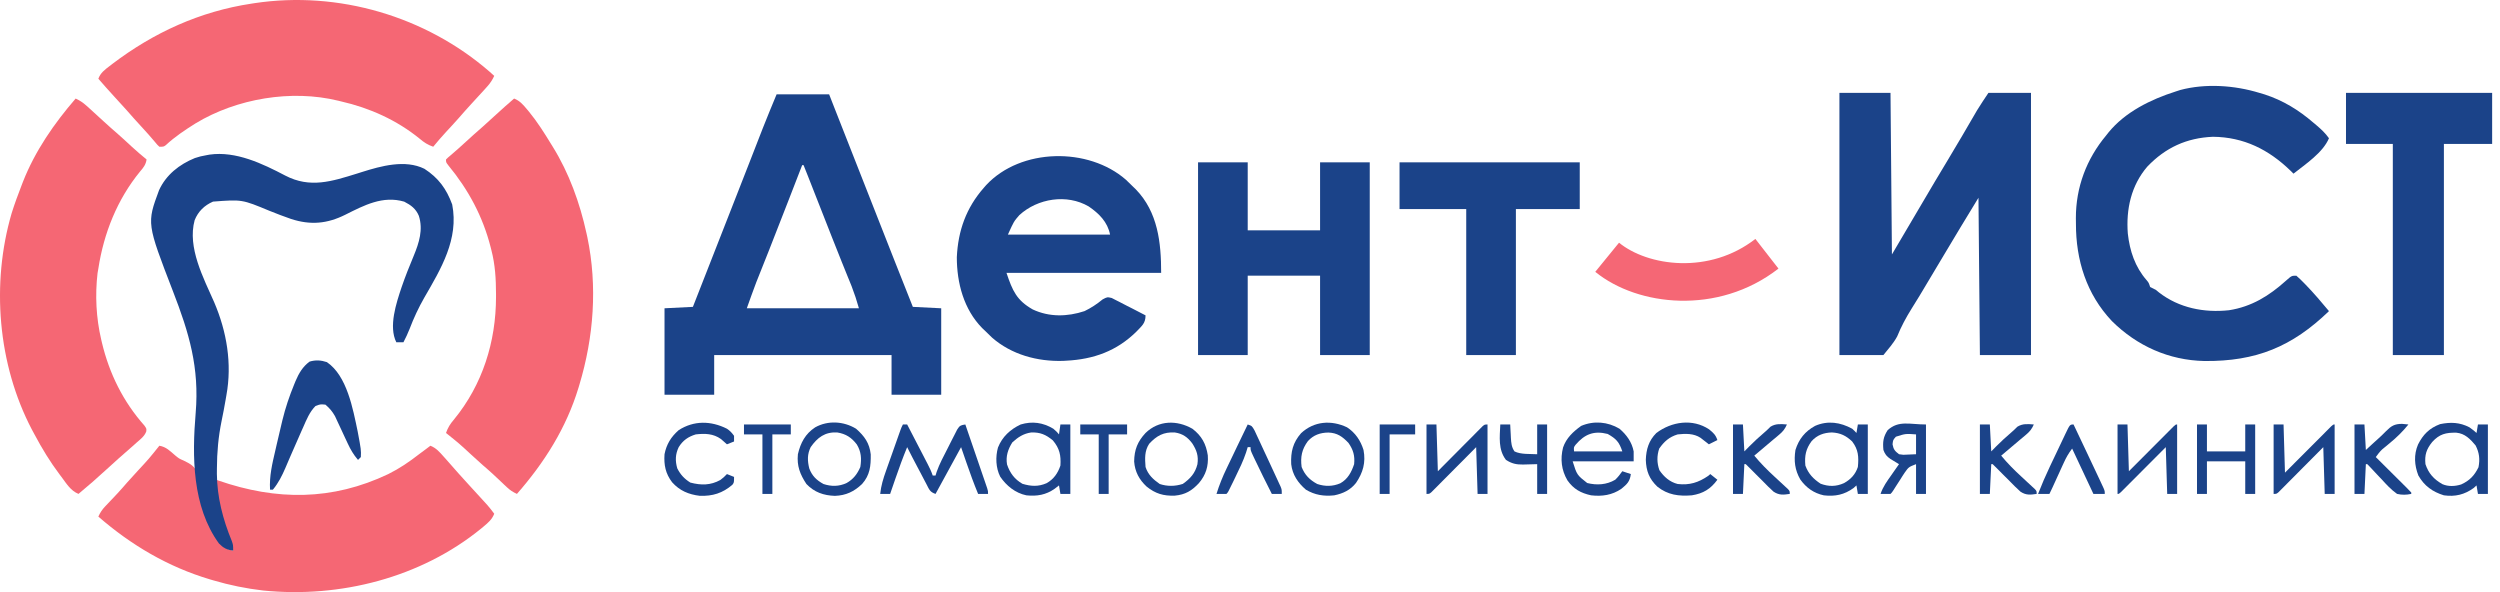
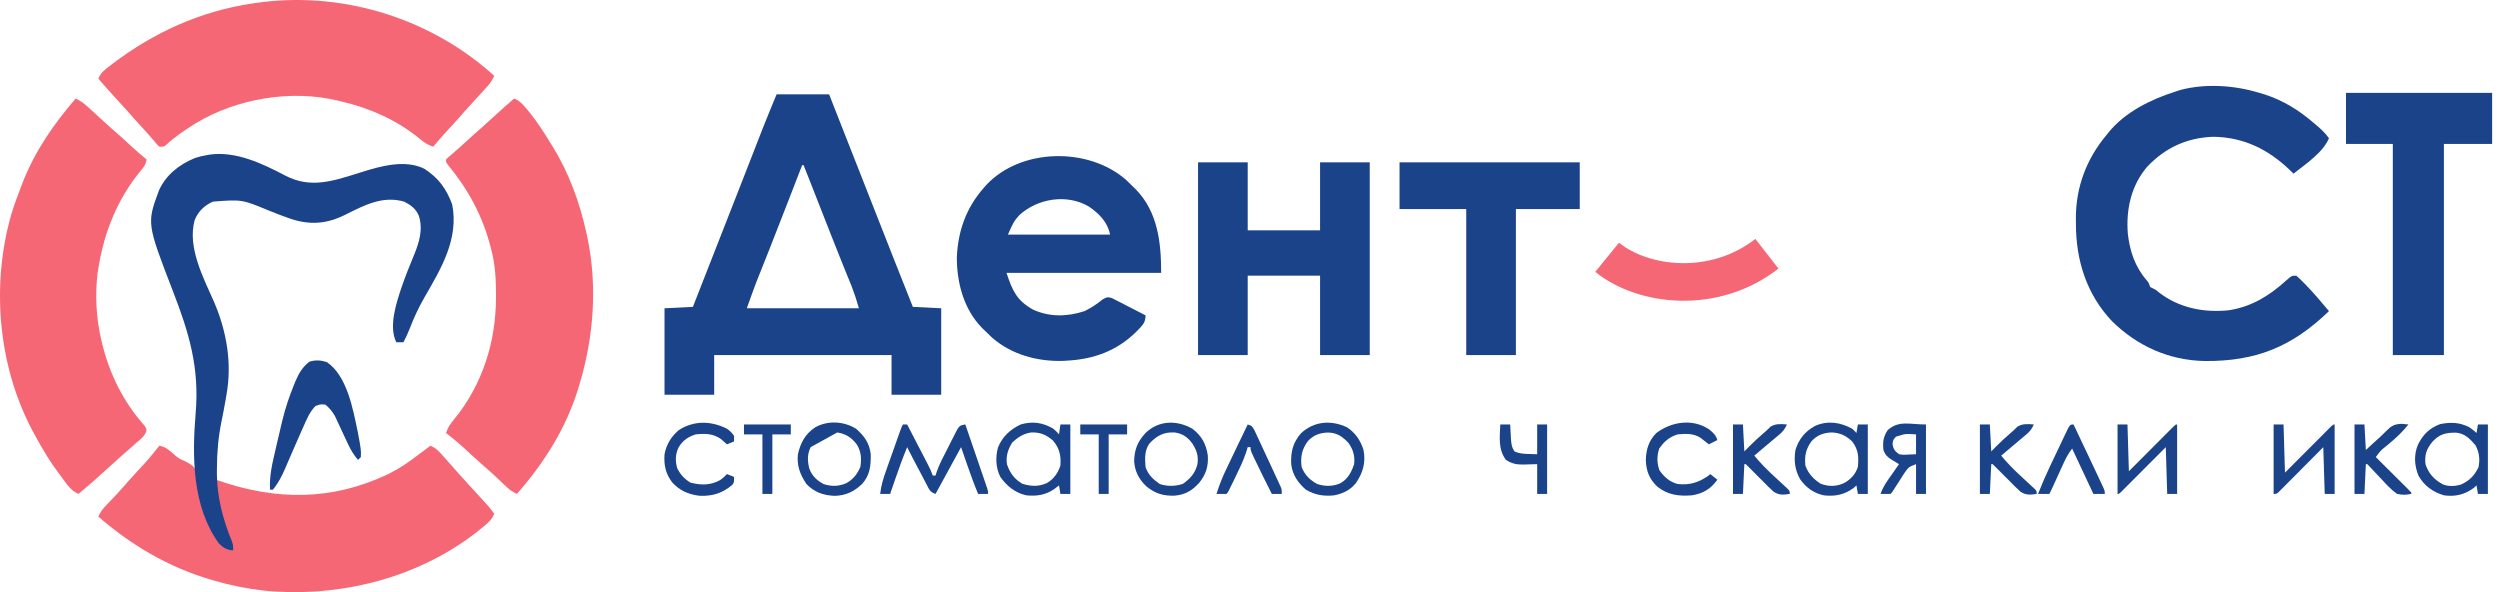
<svg xmlns="http://www.w3.org/2000/svg" width="266" height="63" viewBox="0 0 266 63" fill="none">
  <path d="M82.632 10.035C84.475 10.035 86.319 10.035 88.218 10.035C88.388 10.469 88.558 10.903 88.733 11.351C89.878 14.277 91.025 17.203 92.183 20.125C93.188 22.664 94.185 25.206 95.182 27.748C95.824 29.384 96.469 31.02 97.126 32.651C98.62 32.725 98.62 32.725 100.145 32.801C100.145 35.837 100.145 38.871 100.145 41.999C98.401 41.999 96.658 41.999 94.861 41.999C94.861 40.605 94.861 39.212 94.861 37.777C88.633 37.777 82.405 37.777 75.989 37.777C75.989 39.17 75.989 40.563 75.989 41.999C74.245 41.999 72.501 41.999 70.705 41.999C70.705 38.964 70.705 35.928 70.705 32.801C72.199 32.727 72.199 32.727 73.724 32.651C73.889 32.23 74.053 31.81 74.223 31.377C74.28 31.232 74.337 31.086 74.396 30.935C74.692 30.18 74.988 29.425 75.284 28.67C75.846 27.235 76.409 25.799 76.971 24.364C77.198 23.786 77.425 23.208 77.651 22.63C77.763 22.343 77.876 22.056 77.988 21.769C78.604 20.2 79.218 18.63 79.83 17.06C79.939 16.78 80.048 16.501 80.157 16.221C80.359 15.704 80.56 15.186 80.761 14.668C80.854 14.431 80.946 14.194 81.039 13.957C81.078 13.857 81.116 13.757 81.156 13.654C81.63 12.44 82.135 11.24 82.632 10.035ZM85.35 17.573C85.303 17.693 85.303 17.693 85.256 17.815C84.856 18.847 84.457 19.878 84.057 20.909C83.992 21.076 83.928 21.242 83.861 21.413C83.183 23.162 82.504 24.91 81.813 26.653C81.761 26.783 81.71 26.912 81.657 27.045C81.42 27.645 81.181 28.244 80.942 28.842C80.856 29.058 80.77 29.275 80.684 29.491C80.612 29.673 80.539 29.855 80.464 30.042C80.115 30.956 79.791 31.88 79.461 32.801C83.397 32.801 87.333 32.801 91.389 32.801C91.036 31.607 91.036 31.607 90.612 30.454C90.549 30.298 90.485 30.142 90.42 29.981C90.35 29.811 90.281 29.641 90.209 29.466C90.049 29.071 89.89 28.677 89.731 28.282C89.686 28.172 89.641 28.061 89.595 27.947C88.88 26.17 88.183 24.386 87.483 22.603C87.369 22.314 87.255 22.024 87.142 21.735C87.086 21.593 87.086 21.593 87.029 21.449C86.92 21.172 86.811 20.894 86.702 20.617C86.567 20.273 86.432 19.929 86.297 19.584C86.236 19.43 86.175 19.275 86.113 19.116C86.06 18.982 86.007 18.847 85.953 18.708C85.803 18.329 85.652 17.951 85.5 17.573C85.451 17.573 85.401 17.573 85.35 17.573Z" fill="#1B4389" />
  <path d="M52.106 7.641C52.267 7.785 52.428 7.929 52.587 8.074C52.386 8.512 52.163 8.847 51.842 9.205C51.748 9.309 51.655 9.414 51.559 9.521C51.1 10.024 50.64 10.525 50.179 11.026C49.709 11.536 49.249 12.054 48.795 12.578C48.356 13.075 47.904 13.561 47.453 14.047C46.982 14.556 46.535 15.078 46.095 15.613C45.518 15.412 45.123 15.162 44.661 14.765C42.223 12.781 39.334 11.482 36.282 10.788C36.182 10.764 36.084 10.739 35.982 10.714C31.011 9.501 25.197 10.476 20.826 13.115C19.702 13.821 18.612 14.54 17.64 15.446C17.409 15.613 17.409 15.613 16.956 15.613C16.739 15.413 16.739 15.413 16.503 15.123C16.039 14.569 15.56 14.032 15.069 13.502C14.525 12.913 13.99 12.317 13.465 11.712C13.029 11.219 12.582 10.736 12.136 10.253C11.568 9.636 11.012 9.01 10.464 8.376C10.697 7.747 11.155 7.413 11.672 7.019C11.811 6.912 11.811 6.912 11.953 6.802C16.35 3.462 21.285 1.21 26.77 0.385C26.869 0.369 26.969 0.354 27.071 0.338C36.003 -1.012 45.312 1.736 52.106 7.641Z" fill="#F56774" />
  <path d="M54.701 10.486C55.306 10.721 55.663 11.141 56.069 11.627C56.141 11.713 56.213 11.798 56.287 11.887C57.167 12.963 57.903 14.127 58.626 15.311C58.685 15.406 58.745 15.502 58.806 15.6C60.548 18.404 61.697 21.596 62.4 24.81C62.448 25.025 62.448 25.025 62.496 25.245C63.584 30.462 63.175 35.864 61.646 40.943C61.616 41.042 61.586 41.142 61.555 41.245C60.257 45.527 57.932 49.204 55.002 52.552C54.578 52.358 54.258 52.151 53.92 51.829C53.833 51.747 53.745 51.665 53.655 51.581C53.564 51.494 53.473 51.407 53.38 51.318C53.189 51.138 52.998 50.959 52.807 50.78C52.717 50.694 52.626 50.609 52.532 50.521C52.159 50.173 51.774 49.84 51.387 49.507C50.976 49.146 50.574 48.776 50.171 48.406C48.854 47.188 48.854 47.188 47.454 46.069C47.655 45.492 47.906 45.098 48.303 44.636C51.352 40.914 52.771 36.357 52.776 31.604C52.776 31.5 52.776 31.395 52.776 31.288C52.773 29.686 52.688 28.177 52.285 26.619C52.259 26.516 52.233 26.412 52.206 26.306C51.38 23.057 49.844 20.187 47.71 17.604C47.454 17.271 47.454 17.271 47.454 16.97C47.654 16.768 47.654 16.768 47.944 16.527C48.497 16.058 49.035 15.576 49.567 15.085C50.157 14.542 50.754 14.008 51.36 13.483C51.854 13.048 52.337 12.601 52.821 12.156C53.439 11.589 54.065 11.033 54.701 10.486Z" fill="#F56774" />
  <path d="M8.048 10.486C8.486 10.687 8.823 10.91 9.181 11.231C9.285 11.324 9.389 11.417 9.497 11.513C10.001 11.971 10.503 12.431 11.004 12.892C11.515 13.361 12.033 13.82 12.558 14.274C13.055 14.712 13.543 15.163 14.029 15.614C14.539 16.084 15.062 16.53 15.597 16.97C15.508 17.526 15.273 17.819 14.909 18.242C12.475 21.21 11.041 24.813 10.464 28.579C10.436 28.739 10.408 28.899 10.38 29.064C10.106 31.408 10.23 33.822 10.766 36.118C10.792 36.23 10.818 36.342 10.845 36.457C11.631 39.751 13.111 42.748 15.371 45.287C15.597 45.617 15.597 45.617 15.561 45.913C15.368 46.428 14.935 46.74 14.531 47.096C14.441 47.177 14.352 47.257 14.259 47.341C13.708 47.835 13.152 48.323 12.591 48.807C12.179 49.17 11.774 49.542 11.37 49.913C10.384 50.819 9.383 51.701 8.35 52.552C7.504 52.202 7.074 51.455 6.539 50.743C6.479 50.664 6.419 50.585 6.358 50.504C5.331 49.144 4.47 47.723 3.67 46.22C3.577 46.048 3.484 45.876 3.388 45.698C-0.243 38.762 -0.949 30.179 1.239 22.686C1.559 21.671 1.924 20.675 2.311 19.684C2.354 19.572 2.398 19.46 2.442 19.345C3.737 16.052 5.749 13.154 8.048 10.486Z" fill="#F56774" />
-   <path d="M195.714 9.884C197.508 9.884 199.302 9.884 201.15 9.884C201.2 15.556 201.249 21.228 201.301 27.072C202.38 25.249 203.458 23.426 204.528 21.597C205.42 20.073 206.324 18.556 207.236 17.044C207.755 16.184 208.268 15.321 208.775 14.454C208.832 14.356 208.89 14.258 208.949 14.157C209.228 13.679 209.507 13.201 209.784 12.723C209.887 12.548 209.989 12.373 210.091 12.198C210.224 11.969 210.224 11.969 210.359 11.737C210.743 11.107 211.158 10.497 211.567 9.884C213.062 9.884 214.557 9.884 216.097 9.884C216.097 19.089 216.097 28.294 216.097 37.777C214.303 37.777 212.509 37.777 210.661 37.777C210.611 32.254 210.562 26.732 210.51 21.041C208.577 24.214 208.577 24.214 206.671 27.402C205.919 28.675 205.164 29.945 204.397 31.21C204.343 31.3 204.289 31.39 204.233 31.483C203.965 31.924 203.695 32.364 203.419 32.8C202.81 33.774 202.291 34.733 201.859 35.798C201.469 36.52 200.911 37.139 200.395 37.777C198.85 37.777 197.306 37.777 195.714 37.777C195.714 28.572 195.714 19.368 195.714 9.884Z" fill="#1B4389" />
  <path d="M16.956 47.426C17.678 47.543 18.096 47.992 18.637 48.453C19.058 48.798 19.058 48.798 19.55 49.009C20.209 49.331 20.749 49.61 21.003 50.336C21.168 51.065 21.254 51.802 21.348 52.543C21.605 54.491 22.414 56.821 23.845 58.216C24.18 58.419 24.43 58.5 24.807 58.584C24.749 58.423 24.69 58.262 24.63 58.097C22.959 53.464 22.959 53.464 22.995 51.045C23.08 51.075 23.165 51.104 23.253 51.135C29.421 53.27 35.358 53.278 41.307 50.444C42.497 49.855 43.541 49.145 44.585 48.331C44.83 48.148 45.076 47.966 45.321 47.784C45.477 47.666 45.633 47.548 45.793 47.426C46.404 47.663 46.775 48.097 47.199 48.576C47.31 48.699 47.31 48.699 47.423 48.824C47.898 49.353 48.367 49.887 48.833 50.424C49.192 50.831 49.559 51.23 49.926 51.629C50.462 52.212 50.998 52.795 51.53 53.382C51.636 53.498 51.742 53.615 51.851 53.735C52.112 54.035 52.353 54.342 52.587 54.663C52.353 55.268 51.932 55.625 51.445 56.03C51.359 56.102 51.272 56.174 51.183 56.248C44.768 61.472 36.169 63.653 28.01 62.832C26.196 62.622 24.444 62.266 22.694 61.75C22.58 61.717 22.466 61.683 22.349 61.649C17.891 60.321 13.961 58.006 10.464 54.965C10.659 54.541 10.866 54.221 11.188 53.884C11.27 53.797 11.352 53.709 11.437 53.62C11.524 53.529 11.611 53.438 11.7 53.344C11.88 53.154 12.059 52.963 12.239 52.773C12.325 52.682 12.41 52.591 12.498 52.498C12.847 52.125 13.18 51.74 13.513 51.355C13.874 50.944 14.245 50.542 14.616 50.14C15.836 48.825 15.836 48.825 16.956 47.426Z" fill="#F56774" />
  <path d="M240.404 9.884C240.589 9.939 240.774 9.993 240.965 10.05C242.919 10.686 244.589 11.71 246.141 13.05C246.255 13.146 246.369 13.241 246.486 13.339C246.989 13.767 247.417 14.168 247.802 14.709C247.159 16.243 245.308 17.461 244.027 18.478C243.87 18.322 243.87 18.322 243.711 18.163C241.397 15.92 238.743 14.583 235.457 14.553C232.661 14.67 230.404 15.707 228.477 17.724C226.75 19.731 226.204 22.262 226.399 24.842C226.603 26.693 227.168 28.41 228.413 29.826C228.627 30.087 228.627 30.087 228.778 30.54C228.977 30.646 229.179 30.745 229.382 30.841C229.493 30.933 229.604 31.025 229.719 31.119C231.849 32.773 234.529 33.294 237.167 33.009C239.579 32.632 241.439 31.473 243.223 29.87C243.829 29.334 243.829 29.334 244.329 29.334C244.611 29.578 244.865 29.82 245.122 30.087C245.196 30.163 245.269 30.238 245.345 30.316C246.21 31.207 247.007 32.15 247.802 33.103C243.876 36.893 240.052 38.462 234.547 38.412C230.778 38.333 227.374 36.811 224.702 34.158C221.998 31.292 220.871 27.671 220.88 23.783C220.878 23.593 220.876 23.402 220.873 23.206C220.871 19.928 221.998 16.917 224.098 14.407C224.177 14.307 224.255 14.206 224.336 14.103C226.12 11.911 228.846 10.576 231.496 9.733C231.733 9.656 231.733 9.656 231.976 9.577C234.665 8.858 237.762 9.073 240.404 9.884Z" fill="#1B4389" />
  <path d="M119.801 19.128C120.046 19.36 120.288 19.596 120.527 19.834C120.635 19.938 120.742 20.042 120.853 20.149C123.205 22.579 123.547 25.819 123.547 29.032C118.116 29.032 112.686 29.032 107.09 29.032C107.729 30.944 108.181 31.958 109.879 32.923C111.638 33.751 113.57 33.708 115.394 33.102C116.097 32.763 116.715 32.353 117.317 31.858C117.81 31.595 117.81 31.595 118.287 31.706C118.453 31.791 118.619 31.877 118.79 31.965C118.924 32.031 118.924 32.031 119.06 32.099C119.344 32.241 119.624 32.389 119.905 32.537C120.097 32.635 120.289 32.732 120.481 32.828C120.952 33.066 121.42 33.309 121.886 33.555C121.886 34.406 121.489 34.675 120.923 35.275C118.826 37.349 116.355 38.235 113.431 38.379C113.324 38.386 113.217 38.392 113.106 38.398C110.377 38.48 107.624 37.733 105.552 35.92C105.308 35.687 105.065 35.451 104.826 35.213C104.72 35.113 104.614 35.013 104.505 34.909C102.544 32.909 101.806 30.105 101.806 27.373C101.935 24.552 102.799 22.122 104.675 19.985C104.759 19.889 104.842 19.792 104.929 19.693C108.614 15.739 115.807 15.633 119.801 19.128ZM108.459 22.888C107.873 23.562 107.873 23.562 107.241 24.961C110.829 24.961 114.416 24.961 118.112 24.961C117.842 23.613 116.947 22.726 115.838 21.965C113.515 20.612 110.411 21.103 108.459 22.888Z" fill="#1B4389" />
  <path d="M30.348 18.679C32.992 20.06 35.307 19.3 37.989 18.468C38.157 18.415 38.324 18.362 38.497 18.307C40.541 17.661 43.102 16.948 45.154 17.958C46.651 18.925 47.505 20.099 48.114 21.757C48.836 25.445 46.915 28.61 45.148 31.663C44.532 32.742 44.025 33.829 43.584 34.988C43.39 35.483 43.17 35.949 42.924 36.42C42.675 36.42 42.426 36.42 42.169 36.42C41.328 34.74 42.164 32.253 42.726 30.568C43.115 29.431 43.561 28.316 44.024 27.207C44.594 25.829 45.035 24.438 44.566 22.963C44.248 22.21 43.734 21.827 43.009 21.456C40.725 20.788 38.738 21.848 36.74 22.847C34.81 23.811 33.041 23.968 30.982 23.302C30.203 23.031 29.435 22.741 28.671 22.431C25.746 21.216 25.746 21.216 22.666 21.451C21.746 21.852 21.085 22.495 20.71 23.428C19.917 26.334 21.652 29.573 22.795 32.172C24.129 35.29 24.704 38.697 24.09 42.045C24.05 42.28 24.05 42.28 24.009 42.519C23.877 43.282 23.735 44.041 23.576 44.799C23.232 46.483 23.086 48.124 23.08 49.838C23.079 50.029 23.077 50.219 23.076 50.416C23.098 52.894 23.716 55.267 24.658 57.551C24.807 57.98 24.807 57.98 24.807 58.583C24.129 58.506 23.779 58.311 23.297 57.829C20.442 53.896 20.431 48.544 20.82 43.937C21.223 39.12 20.13 35.441 18.399 30.979C15.615 23.764 15.615 23.764 16.922 20.239C17.673 18.595 19.084 17.492 20.731 16.819C21.131 16.678 21.52 16.587 21.938 16.518C22.057 16.496 22.175 16.474 22.297 16.451C25.105 16.054 27.925 17.41 30.348 18.679Z" fill="#1B4389" />
  <path d="M127.472 17.272C129.216 17.272 130.96 17.272 132.757 17.272C132.757 19.66 132.757 22.048 132.757 24.509C135.297 24.509 137.838 24.509 140.456 24.509C140.456 22.12 140.456 19.732 140.456 17.272C142.2 17.272 143.944 17.272 145.741 17.272C145.741 24.038 145.741 30.805 145.741 37.777C143.997 37.777 142.253 37.777 140.456 37.777C140.456 34.99 140.456 32.204 140.456 29.333C137.915 29.333 135.374 29.333 132.757 29.333C132.757 32.12 132.757 34.906 132.757 37.777C131.013 37.777 129.269 37.777 127.472 37.777C127.472 31.01 127.472 24.243 127.472 17.272Z" fill="#1B4389" />
  <path d="M249.614 9.884C254.745 9.884 259.877 9.884 265.164 9.884C265.164 11.675 265.164 13.466 265.164 15.312C263.47 15.312 261.776 15.312 260.031 15.312C260.031 22.725 260.031 30.139 260.031 37.777C258.237 37.777 256.444 37.777 254.596 37.777C254.596 30.364 254.596 22.95 254.596 15.312C252.952 15.312 251.307 15.312 249.614 15.312C249.614 13.521 249.614 11.73 249.614 9.884Z" fill="#1B4389" />
  <path d="M148.911 17.272C155.239 17.272 161.566 17.272 168.085 17.272C168.085 18.913 168.085 20.555 168.085 22.247C165.843 22.247 163.601 22.247 161.291 22.247C161.291 27.372 161.291 32.497 161.291 37.777C159.548 37.777 157.804 37.777 156.007 37.777C156.007 32.652 156.007 27.527 156.007 22.247C153.666 22.247 151.324 22.247 148.911 22.247C148.911 20.605 148.911 18.963 148.911 17.272Z" fill="#1B4389" />
  <path d="M34.781 38.53C36.926 39.989 37.55 43.5 38.055 45.899C38.425 47.876 38.425 47.876 38.395 48.632C38.295 48.732 38.196 48.831 38.093 48.934C37.616 48.381 37.3 47.838 36.994 47.176C36.904 46.983 36.812 46.789 36.722 46.596C36.581 46.295 36.441 45.993 36.302 45.691C36.166 45.397 36.029 45.104 35.89 44.811C35.81 44.636 35.729 44.462 35.646 44.282C35.357 43.775 35.069 43.427 34.621 43.053C34.077 43.004 34.077 43.004 33.564 43.204C32.937 43.84 32.626 44.624 32.271 45.428C32.206 45.572 32.142 45.715 32.076 45.863C31.714 46.671 31.36 47.482 31.009 48.295C30.936 48.462 30.863 48.63 30.788 48.803C30.647 49.128 30.508 49.454 30.37 49.779C30.001 50.631 29.629 51.383 29.034 52.1C28.935 52.1 28.835 52.1 28.732 52.1C28.648 50.663 28.966 49.342 29.289 47.954C29.345 47.708 29.402 47.462 29.458 47.217C29.615 46.532 29.777 45.848 29.94 45.164C29.977 45.009 30.014 44.854 30.052 44.694C30.369 43.388 30.789 42.148 31.299 40.905C31.347 40.786 31.396 40.667 31.446 40.545C31.798 39.724 32.204 39.013 32.941 38.474C33.591 38.283 34.142 38.322 34.781 38.53Z" fill="#1B4389" />
  <path d="M96.069 45.165C96.218 45.165 96.368 45.165 96.522 45.165C96.885 45.865 97.248 46.565 97.61 47.266C97.734 47.504 97.857 47.742 97.981 47.98C98.158 48.322 98.335 48.665 98.512 49.008C98.568 49.114 98.623 49.221 98.68 49.33C98.895 49.747 99.091 50.147 99.24 50.593C99.339 50.593 99.439 50.593 99.541 50.593C99.581 50.465 99.62 50.337 99.661 50.205C99.962 49.353 100.388 48.562 100.801 47.76C100.957 47.454 101.111 47.146 101.265 46.839C101.364 46.644 101.464 46.449 101.564 46.255C101.699 45.99 101.699 45.99 101.836 45.719C102.108 45.315 102.108 45.315 102.427 45.215C102.568 45.19 102.568 45.19 102.712 45.165C103.057 46.168 103.401 47.172 103.744 48.176C103.861 48.517 103.978 48.859 104.096 49.201C104.264 49.691 104.432 50.181 104.599 50.671C104.652 50.825 104.705 50.978 104.759 51.136C104.808 51.278 104.856 51.42 104.906 51.566C104.949 51.691 104.992 51.817 105.036 51.946C105.128 52.251 105.128 52.251 105.128 52.553C104.779 52.553 104.43 52.553 104.071 52.553C103.617 51.453 103.212 50.341 102.825 49.217C102.77 49.058 102.715 48.9 102.659 48.736C102.525 48.35 102.392 47.964 102.259 47.577C102.209 47.669 102.159 47.761 102.107 47.855C101.252 49.421 100.397 50.987 99.541 52.553C98.918 52.345 98.862 52.059 98.559 51.485C98.511 51.393 98.462 51.301 98.411 51.206C98.255 50.911 98.101 50.615 97.947 50.319C97.842 50.121 97.738 49.924 97.633 49.726C97.256 49.013 96.88 48.3 96.522 47.577C96.068 48.676 95.663 49.788 95.276 50.913C95.222 51.071 95.167 51.23 95.11 51.393C94.976 51.78 94.843 52.166 94.71 52.553C94.361 52.553 94.013 52.553 93.653 52.553C93.745 51.678 93.98 50.911 94.276 50.085C94.346 49.888 94.346 49.888 94.416 49.686C94.564 49.269 94.713 48.852 94.861 48.434C94.961 48.151 95.061 47.868 95.161 47.585C95.343 47.069 95.525 46.553 95.709 46.037C95.746 45.934 95.783 45.831 95.821 45.724C95.918 45.466 95.918 45.466 96.069 45.165Z" fill="#1B4389" />
-   <path d="M172.313 45.616C173.066 46.256 173.635 47.047 173.822 48.029C173.822 48.377 173.822 48.725 173.822 49.084C171.68 49.084 169.538 49.084 167.33 49.084C167.786 50.535 167.786 50.535 168.878 51.393C169.898 51.648 170.942 51.588 171.86 51.044C172.158 50.76 172.374 50.478 172.615 50.139C172.914 50.239 173.212 50.339 173.52 50.441C173.422 51.236 173.113 51.52 172.51 52.012C171.533 52.681 170.457 52.838 169.293 52.703C168.195 52.462 167.429 52.039 166.774 51.11C166.129 50.012 166.001 48.834 166.311 47.608C166.651 46.609 167.395 45.917 168.236 45.315C169.583 44.742 171.062 44.871 172.313 45.616ZM167.648 47.317C167.441 47.589 167.441 47.589 167.481 48.029C169.175 48.029 170.869 48.029 172.615 48.029C172.278 47.02 171.962 46.685 171.058 46.172C169.595 45.799 168.613 46.19 167.648 47.317Z" fill="#1B4389" />
  <path d="M112.073 45.616C112.46 45.956 112.46 45.956 112.677 46.219C112.726 45.871 112.776 45.523 112.828 45.164C113.176 45.164 113.525 45.164 113.884 45.164C113.884 47.602 113.884 50.04 113.884 52.552C113.536 52.552 113.187 52.552 112.828 52.552C112.753 52.104 112.753 52.104 112.677 51.647C112.448 51.824 112.448 51.824 112.214 52.005C111.289 52.659 110.316 52.822 109.204 52.703C108.038 52.461 107.083 51.691 106.42 50.714C105.95 49.78 105.907 48.611 106.185 47.614C106.645 46.462 107.495 45.684 108.6 45.164C109.832 44.792 110.978 44.957 112.073 45.616ZM107.713 47.068C107.252 47.799 106.998 48.546 107.148 49.417C107.453 50.328 107.948 50.993 108.789 51.478C109.698 51.75 110.473 51.797 111.356 51.412C112.117 50.986 112.555 50.352 112.828 49.536C112.899 48.459 112.744 47.714 112.026 46.86C111.282 46.239 110.668 45.979 109.703 46.016C108.883 46.14 108.318 46.517 107.713 47.068Z" fill="#1B4389" />
  <path d="M197.073 45.617C197.343 45.864 197.343 45.864 197.526 46.07C197.576 45.771 197.626 45.473 197.677 45.165C198.026 45.165 198.375 45.165 198.734 45.165C198.734 47.603 198.734 50.041 198.734 52.553C198.385 52.553 198.036 52.553 197.677 52.553C197.602 52.105 197.602 52.105 197.526 51.648C197.427 51.738 197.327 51.829 197.224 51.922C196.238 52.639 195.264 52.843 194.054 52.704C192.988 52.474 192.187 51.901 191.555 51.022C190.968 50.006 190.86 49.033 191.034 47.879C191.398 46.714 192.061 45.896 193.129 45.312C194.47 44.726 195.812 44.926 197.073 45.617ZM192.759 46.932C192.137 47.772 191.993 48.504 192.091 49.537C192.411 50.411 192.942 50.961 193.714 51.469C194.581 51.786 195.358 51.785 196.205 51.403C196.923 51.001 197.413 50.48 197.677 49.688C197.782 48.605 197.737 47.852 197.073 46.974C196.415 46.35 195.816 46.06 194.912 46.013C194.053 46.037 193.347 46.291 192.759 46.932Z" fill="#1B4389" />
  <path d="M262.748 45.466C263.201 45.796 263.201 45.796 263.503 46.069C263.553 45.77 263.603 45.472 263.654 45.164C264.003 45.164 264.352 45.164 264.711 45.164C264.711 47.602 264.711 50.04 264.711 52.552C264.362 52.552 264.013 52.552 263.654 52.552C263.579 52.104 263.579 52.104 263.503 51.648C263.404 51.738 263.304 51.828 263.201 51.921C262.229 52.629 261.228 52.871 260.031 52.703C258.82 52.329 257.945 51.702 257.313 50.592C256.892 49.499 256.815 48.391 257.275 47.303C257.819 46.226 258.478 45.559 259.625 45.127C260.752 44.898 261.715 44.93 262.748 45.466ZM258.785 47.03C258.176 47.791 257.967 48.398 258.068 49.386C258.403 50.385 258.956 50.988 259.868 51.513C260.512 51.789 261.208 51.752 261.871 51.544C262.762 51.139 263.278 50.6 263.711 49.716C263.878 48.864 263.801 48.161 263.399 47.388C262.833 46.716 262.27 46.121 261.349 46.038C260.234 46.018 259.553 46.184 258.785 47.03Z" fill="#1B4389" />
  <path d="M143.325 45.467C144.208 46.043 144.769 46.876 145.079 47.881C145.333 49.208 145.027 50.282 144.278 51.384C143.678 52.145 142.904 52.51 141.966 52.704C140.863 52.821 139.905 52.674 138.946 52.1C138.099 51.368 137.516 50.519 137.384 49.39C137.324 48.083 137.563 47.09 138.434 46.093C139.811 44.807 141.647 44.671 143.325 45.467ZM139.162 46.932C138.516 47.804 138.353 48.611 138.493 49.688C138.83 50.54 139.347 51.059 140.154 51.497C140.981 51.773 141.801 51.769 142.608 51.422C143.407 50.977 143.798 50.231 144.08 49.387C144.168 48.483 143.987 47.859 143.476 47.125C142.835 46.453 142.285 46.054 141.334 46.023C140.463 46.037 139.758 46.282 139.162 46.932Z" fill="#1B4389" />
-   <path d="M91.086 45.617C91.976 46.4 92.517 47.149 92.647 48.348C92.662 49.587 92.568 50.545 91.725 51.497C90.862 52.312 90.02 52.714 88.831 52.76C87.628 52.717 86.646 52.379 85.802 51.497C85.124 50.472 84.773 49.576 84.896 48.331C85.174 47.125 85.681 46.163 86.731 45.471C88.094 44.707 89.772 44.816 91.086 45.617ZM86.255 47.577C85.88 48.343 85.91 49.026 86.104 49.839C86.406 50.635 86.87 51.086 87.614 51.497C88.455 51.777 89.266 51.77 90.077 51.394C90.791 50.992 91.218 50.435 91.539 49.688C91.684 48.804 91.633 48.058 91.162 47.285C90.598 46.549 90.001 46.163 89.083 46.013C87.783 45.941 86.977 46.547 86.255 47.577Z" fill="#1B4389" />
+   <path d="M91.086 45.617C91.976 46.4 92.517 47.149 92.647 48.348C92.662 49.587 92.568 50.545 91.725 51.497C90.862 52.312 90.02 52.714 88.831 52.76C87.628 52.717 86.646 52.379 85.802 51.497C85.124 50.472 84.773 49.576 84.896 48.331C85.174 47.125 85.681 46.163 86.731 45.471C88.094 44.707 89.772 44.816 91.086 45.617ZM86.255 47.577C85.88 48.343 85.91 49.026 86.104 49.839C86.406 50.635 86.87 51.086 87.614 51.497C88.455 51.777 89.266 51.77 90.077 51.394C90.791 50.992 91.218 50.435 91.539 49.688C91.684 48.804 91.633 48.058 91.162 47.285C90.598 46.549 90.001 46.163 89.083 46.013Z" fill="#1B4389" />
  <path d="M126.868 45.617C127.852 46.363 128.327 47.233 128.51 48.453C128.59 49.607 128.308 50.53 127.557 51.412C126.805 52.217 126.119 52.632 124.997 52.737C123.792 52.778 122.939 52.529 121.999 51.77C121.208 51.032 120.758 50.199 120.674 49.105C120.69 47.857 121.035 46.982 121.886 46.069C123.283 44.711 125.222 44.679 126.868 45.617ZM122.273 47.219C121.765 47.989 121.818 48.797 121.886 49.688C122.15 50.509 122.7 51.013 123.395 51.497C124.205 51.767 125.039 51.752 125.849 51.488C126.648 50.925 127.164 50.36 127.406 49.396C127.537 48.512 127.328 47.906 126.851 47.167C126.352 46.507 125.829 46.141 125.007 46.016C123.811 45.947 123.075 46.356 122.273 47.219Z" fill="#1B4389" />
-   <path d="M151.78 45.165C152.129 45.165 152.477 45.165 152.837 45.165C152.886 46.807 152.936 48.449 152.988 50.14C153.344 49.781 153.7 49.422 154.067 49.052C154.411 48.706 154.755 48.36 155.1 48.014C155.34 47.773 155.579 47.532 155.818 47.29C156.162 46.944 156.506 46.598 156.851 46.253C156.958 46.144 157.065 46.035 157.176 45.923C157.276 45.824 157.376 45.724 157.478 45.621C157.566 45.533 157.654 45.445 157.744 45.353C157.97 45.165 157.97 45.165 158.272 45.165C158.272 47.603 158.272 50.041 158.272 52.553C157.923 52.553 157.574 52.553 157.215 52.553C157.165 50.911 157.115 49.269 157.064 47.577C156.708 47.936 156.352 48.295 155.985 48.665C155.641 49.011 155.296 49.357 154.952 49.703C154.712 49.944 154.472 50.185 154.233 50.427C153.89 50.773 153.546 51.119 153.201 51.464C153.094 51.573 152.986 51.682 152.876 51.794C152.776 51.894 152.676 51.993 152.573 52.096C152.442 52.228 152.442 52.228 152.307 52.364C152.082 52.553 152.082 52.553 151.78 52.553C151.78 50.114 151.78 47.676 151.78 45.165Z" fill="#1B4389" />
  <path d="M241.913 45.165C242.262 45.165 242.611 45.165 242.97 45.165C243.02 46.856 243.07 48.548 243.121 50.291C243.49 49.921 243.859 49.551 244.239 49.169C244.594 48.813 244.95 48.457 245.306 48.101C245.554 47.852 245.802 47.604 246.05 47.355C246.405 46.998 246.761 46.642 247.117 46.286C247.228 46.174 247.34 46.062 247.455 45.946C247.557 45.844 247.66 45.741 247.766 45.635C247.857 45.544 247.948 45.453 248.041 45.359C248.254 45.165 248.254 45.165 248.405 45.165C248.405 47.603 248.405 50.041 248.405 52.553C248.057 52.553 247.708 52.553 247.349 52.553C247.299 50.911 247.249 49.269 247.198 47.577C246.841 47.936 246.485 48.295 246.118 48.665C245.774 49.011 245.43 49.357 245.085 49.703C244.846 49.944 244.606 50.185 244.367 50.427C244.023 50.773 243.679 51.119 243.335 51.464C243.227 51.573 243.12 51.682 243.009 51.794C242.909 51.894 242.81 51.993 242.707 52.096C242.575 52.228 242.575 52.228 242.441 52.364C242.215 52.553 242.215 52.553 241.913 52.553C241.913 50.114 241.913 47.676 241.913 45.165Z" fill="#1B4389" />
-   <path d="M233.761 45.165C234.11 45.165 234.458 45.165 234.818 45.165C234.818 46.11 234.818 47.055 234.818 48.029C236.163 48.029 237.508 48.029 238.894 48.029C238.894 47.084 238.894 46.139 238.894 45.165C239.243 45.165 239.592 45.165 239.951 45.165C239.951 47.603 239.951 50.041 239.951 52.553C239.602 52.553 239.253 52.553 238.894 52.553C238.894 51.408 238.894 50.264 238.894 49.085C237.549 49.085 236.204 49.085 234.818 49.085C234.818 50.229 234.818 51.373 234.818 52.553C234.469 52.553 234.12 52.553 233.761 52.553C233.761 50.114 233.761 47.676 233.761 45.165Z" fill="#1B4389" />
  <path d="M225.306 45.165C225.655 45.165 226.003 45.165 226.363 45.165C226.412 46.807 226.462 48.449 226.514 50.14C226.872 49.781 227.229 49.422 227.598 49.052C227.943 48.706 228.289 48.36 228.634 48.014C228.875 47.773 229.115 47.532 229.356 47.29C229.701 46.944 230.046 46.599 230.391 46.253C230.499 46.144 230.608 46.035 230.719 45.923C230.819 45.824 230.919 45.724 231.021 45.621C231.11 45.533 231.198 45.445 231.289 45.353C231.496 45.165 231.496 45.165 231.647 45.165C231.647 47.603 231.647 50.041 231.647 52.553C231.298 52.553 230.949 52.553 230.59 52.553C230.54 50.911 230.49 49.269 230.439 47.577C230.081 47.936 229.723 48.295 229.354 48.665C229.009 49.011 228.664 49.357 228.319 49.703C228.078 49.944 227.837 50.185 227.597 50.427C227.252 50.773 226.907 51.118 226.561 51.464C226.453 51.573 226.345 51.682 226.233 51.794C226.134 51.894 226.034 51.993 225.931 52.096C225.799 52.228 225.799 52.228 225.664 52.364C225.457 52.553 225.457 52.553 225.306 52.553C225.306 50.114 225.306 47.676 225.306 45.165Z" fill="#1B4389" />
  <path d="M204.924 45.164C204.924 47.602 204.924 50.04 204.924 52.552C204.575 52.552 204.227 52.552 203.867 52.552C203.867 51.507 203.867 50.462 203.867 49.386C203.083 49.691 203.083 49.691 202.648 50.305C202.569 50.426 202.49 50.547 202.409 50.671C202.33 50.797 202.251 50.924 202.169 51.054C202.008 51.304 201.846 51.554 201.685 51.803C201.615 51.914 201.545 52.026 201.472 52.14C201.301 52.401 201.301 52.401 201.15 52.552C200.797 52.558 200.445 52.558 200.093 52.552C200.342 51.793 200.788 51.191 201.244 50.545C201.322 50.433 201.4 50.322 201.48 50.206C201.671 49.932 201.863 49.659 202.055 49.386C201.972 49.336 201.888 49.285 201.802 49.233C201.638 49.133 201.638 49.133 201.47 49.031C201.362 48.965 201.253 48.899 201.141 48.831C200.738 48.557 200.565 48.335 200.395 47.878C200.314 47.029 200.37 46.5 200.848 45.767C202.027 44.7 203.195 45.164 204.924 45.164ZM201.725 46.465C201.419 46.81 201.419 46.81 201.367 47.275C201.471 47.833 201.61 47.985 202.055 48.33C202.515 48.403 202.515 48.403 202.999 48.368C203.286 48.356 203.572 48.343 203.867 48.33C203.867 47.634 203.867 46.937 203.867 46.22C202.755 46.138 202.755 46.138 201.725 46.465Z" fill="#1B4389" />
  <path d="M181.846 45.682C182.297 46.051 182.543 46.262 182.73 46.823C182.431 46.973 182.132 47.122 181.824 47.276C181.744 47.212 181.664 47.148 181.581 47.083C181.474 47 181.368 46.918 181.258 46.833C181.153 46.751 181.048 46.668 180.939 46.584C180.212 46.105 179.346 46.13 178.503 46.22C177.607 46.491 177.07 46.974 176.54 47.728C176.28 48.507 176.29 49.252 176.559 50.027C177.042 50.735 177.661 51.287 178.503 51.497C179.77 51.642 180.713 51.343 181.758 50.63C181.865 50.537 181.865 50.537 181.975 50.442C182.349 50.74 182.349 50.74 182.73 51.045C182.015 52.026 181.219 52.512 180.012 52.703C178.616 52.813 177.458 52.667 176.342 51.78C175.475 50.953 175.153 50.115 175.115 48.925C175.156 47.808 175.426 46.88 176.238 46.069C177.857 44.855 180.086 44.512 181.846 45.682Z" fill="#1B4389" />
  <path d="M77.348 45.617C77.69 45.852 77.854 46.028 78.103 46.37C78.103 46.569 78.103 46.769 78.103 46.974C77.853 47.073 77.604 47.173 77.348 47.275C77.136 47.089 76.925 46.902 76.714 46.716C75.887 46.125 75.006 46.109 74.026 46.22C73.223 46.466 72.661 46.856 72.214 47.577C71.85 48.339 71.832 49.035 72.063 49.838C72.411 50.51 72.81 50.944 73.451 51.346C74.596 51.646 75.596 51.649 76.645 51.07C76.91 50.883 77.126 50.677 77.348 50.441C77.597 50.541 77.846 50.64 78.103 50.743C78.103 51.346 78.103 51.346 77.919 51.587C76.874 52.475 75.827 52.801 74.454 52.755C73.27 52.611 72.314 52.209 71.515 51.315C70.81 50.391 70.628 49.472 70.705 48.331C70.914 47.264 71.397 46.484 72.214 45.767C73.829 44.727 75.647 44.761 77.348 45.617Z" fill="#1B4389" />
  <path d="M210.661 45.164C211.01 45.164 211.359 45.164 211.718 45.164C211.768 46.11 211.818 47.055 211.869 48.029C212.043 47.852 212.218 47.675 212.397 47.492C212.918 46.972 213.451 46.475 214.013 46C214.235 45.81 214.446 45.606 214.652 45.4C215.221 45.053 215.749 45.113 216.398 45.164C216.195 45.627 215.983 45.905 215.596 46.229C215.491 46.318 215.386 46.407 215.277 46.499C215.149 46.606 215.021 46.713 214.888 46.823C214.716 46.968 214.544 47.114 214.372 47.26C213.891 47.668 213.409 48.075 212.926 48.481C213.59 49.285 214.3 50 215.068 50.705C215.281 50.902 215.494 51.099 215.706 51.297C215.799 51.382 215.893 51.468 215.988 51.556C216.117 51.676 216.117 51.676 216.247 51.798C216.333 51.877 216.419 51.956 216.507 52.037C216.7 52.251 216.7 52.251 216.7 52.552C216.009 52.652 215.574 52.705 214.979 52.314C214.579 51.955 214.205 51.581 213.832 51.195C213.584 50.947 213.336 50.7 213.088 50.453C212.925 50.289 212.762 50.126 212.601 49.961C212.41 49.766 212.215 49.576 212.02 49.386C211.97 49.386 211.92 49.386 211.869 49.386C211.819 50.431 211.769 51.476 211.718 52.552C211.369 52.552 211.02 52.552 210.661 52.552C210.661 50.114 210.661 47.676 210.661 45.164Z" fill="#1B4389" />
  <path d="M184.391 45.164C184.74 45.164 185.088 45.164 185.448 45.164C185.497 46.11 185.547 47.055 185.599 48.029C185.773 47.852 185.947 47.675 186.127 47.492C186.648 46.972 187.181 46.475 187.743 46C187.965 45.81 188.175 45.606 188.382 45.4C188.951 45.053 189.478 45.113 190.128 45.164C189.925 45.627 189.713 45.905 189.326 46.229C189.221 46.318 189.115 46.407 189.007 46.499C188.879 46.606 188.75 46.713 188.618 46.823C188.446 46.968 188.274 47.114 188.102 47.26C187.621 47.668 187.138 48.075 186.655 48.481C187.32 49.285 188.03 50 188.797 50.705C189.01 50.902 189.223 51.099 189.436 51.297C189.529 51.382 189.622 51.468 189.718 51.556C189.846 51.676 189.846 51.676 189.977 51.798C190.063 51.877 190.149 51.956 190.237 52.037C190.43 52.251 190.43 52.251 190.43 52.552C189.738 52.652 189.304 52.705 188.708 52.314C188.309 51.955 187.934 51.581 187.561 51.195C187.314 50.947 187.066 50.7 186.817 50.453C186.654 50.289 186.492 50.126 186.33 49.961C186.139 49.766 185.945 49.576 185.75 49.386C185.7 49.386 185.65 49.386 185.599 49.386C185.549 50.431 185.499 51.476 185.448 52.552C185.099 52.552 184.75 52.552 184.391 52.552C184.391 50.114 184.391 47.676 184.391 45.164Z" fill="#1B4389" />
  <path d="M250.519 45.164C250.868 45.164 251.216 45.164 251.576 45.164C251.626 46.06 251.675 46.956 251.727 47.878C252.001 47.627 252.275 47.375 252.557 47.115C252.725 46.963 252.893 46.811 253.061 46.659C253.342 46.404 253.61 46.147 253.875 45.875C254.434 45.316 254.77 45.103 255.577 45.099C255.803 45.119 256.03 45.141 256.256 45.164C255.652 45.913 255.008 46.544 254.265 47.153C254.08 47.305 253.895 47.458 253.711 47.612C253.591 47.711 253.591 47.711 253.468 47.811C253.202 48.062 252.996 48.335 252.784 48.632C252.955 48.802 252.955 48.802 253.13 48.976C253.553 49.395 253.974 49.815 254.396 50.234C254.579 50.416 254.762 50.598 254.945 50.78C255.208 51.04 255.47 51.301 255.732 51.562C255.815 51.644 255.898 51.726 255.983 51.81C256.177 52.004 256.368 52.203 256.558 52.402C256.558 52.451 256.558 52.501 256.558 52.552C256.025 52.662 255.581 52.672 255.048 52.552C254.412 52.102 253.901 51.543 253.378 50.969C253.234 50.816 253.089 50.664 252.944 50.512C252.682 50.235 252.421 49.957 252.162 49.677C252.068 49.581 251.974 49.485 251.878 49.386C251.828 49.386 251.778 49.386 251.727 49.386C251.677 50.431 251.627 51.476 251.576 52.552C251.227 52.552 250.878 52.552 250.519 52.552C250.519 50.114 250.519 47.676 250.519 45.164Z" fill="#1B4389" />
  <path d="M220.626 45.165C220.978 45.907 221.329 46.65 221.681 47.392C221.8 47.645 221.919 47.896 222.039 48.148C222.425 48.962 222.809 49.777 223.192 50.593C223.275 50.769 223.358 50.946 223.444 51.128C223.513 51.277 223.582 51.426 223.653 51.579C223.74 51.767 223.74 51.767 223.829 51.958C223.947 52.251 223.947 52.251 223.947 52.553C223.549 52.553 223.15 52.553 222.739 52.553C221.992 50.96 221.245 49.368 220.475 47.728C220.09 48.24 219.849 48.661 219.587 49.237C219.507 49.41 219.427 49.584 219.345 49.763C219.263 49.943 219.182 50.124 219.097 50.31C219.013 50.493 218.929 50.677 218.845 50.86C218.692 51.196 218.539 51.531 218.386 51.866C218.281 52.097 218.173 52.326 218.059 52.553C217.661 52.553 217.262 52.553 216.851 52.553C217.235 51.567 217.648 50.604 218.103 49.65C218.162 49.525 218.222 49.4 218.282 49.272C218.406 49.011 218.53 48.751 218.654 48.492C218.844 48.092 219.034 47.692 219.223 47.292C219.344 47.038 219.464 46.784 219.585 46.53C219.642 46.411 219.698 46.291 219.757 46.167C220.236 45.165 220.236 45.165 220.626 45.165Z" fill="#1B4389" />
  <path d="M132.756 45.165C133.209 45.315 133.209 45.315 133.487 45.809C133.591 46.029 133.693 46.249 133.794 46.47C133.849 46.587 133.904 46.704 133.96 46.824C134.136 47.2 134.31 47.577 134.483 47.954C134.6 48.203 134.716 48.453 134.833 48.702C135.099 49.272 135.364 49.842 135.626 50.414C135.732 50.647 135.84 50.879 135.948 51.111C136.003 51.231 136.059 51.352 136.116 51.476C136.166 51.584 136.217 51.693 136.269 51.805C136.38 52.1 136.38 52.1 136.38 52.553C136.031 52.553 135.682 52.553 135.323 52.553C134.706 51.334 134.094 50.113 133.511 48.877C133.466 48.782 133.42 48.686 133.373 48.587C133.058 47.914 133.058 47.914 133.058 47.577C132.959 47.577 132.859 47.577 132.756 47.577C132.699 47.764 132.642 47.95 132.583 48.142C132.282 49.045 131.871 49.889 131.454 50.743C131.378 50.901 131.302 51.059 131.224 51.222C130.665 52.379 130.665 52.379 130.492 52.553C130.14 52.559 129.787 52.559 129.435 52.553C129.728 51.603 130.09 50.715 130.521 49.82C130.581 49.696 130.64 49.571 130.701 49.443C130.888 49.05 131.077 48.657 131.266 48.265C131.393 47.998 131.521 47.73 131.648 47.463C132.522 45.632 132.522 45.632 132.756 45.165Z" fill="#1B4389" />
  <path d="M159.631 45.165C159.979 45.165 160.328 45.165 160.687 45.165C160.695 45.321 160.702 45.477 160.71 45.638C160.721 45.845 160.733 46.051 160.744 46.258C160.749 46.361 160.753 46.463 160.758 46.569C160.79 47.119 160.823 47.569 161.14 48.029C161.827 48.372 162.814 48.284 163.556 48.331C163.556 47.286 163.556 46.241 163.556 45.165C163.905 45.165 164.254 45.165 164.613 45.165C164.613 47.603 164.613 50.041 164.613 52.553C164.264 52.553 163.915 52.553 163.556 52.553C163.556 51.508 163.556 50.463 163.556 49.386C162.802 49.404 162.802 49.404 162.048 49.427C161.333 49.435 160.852 49.329 160.235 48.934C159.385 47.818 159.576 46.501 159.631 45.165Z" fill="#1B4389" />
  <path d="M114.941 45.165C116.585 45.165 118.229 45.165 119.923 45.165C119.923 45.513 119.923 45.861 119.923 46.22C119.276 46.22 118.628 46.22 117.961 46.22C117.961 48.31 117.961 50.4 117.961 52.553C117.612 52.553 117.263 52.553 116.904 52.553C116.904 50.463 116.904 48.373 116.904 46.22C116.256 46.22 115.608 46.22 114.941 46.22C114.941 45.872 114.941 45.523 114.941 45.165Z" fill="#1B4389" />
  <path d="M79.159 45.165C80.803 45.165 82.448 45.165 84.142 45.165C84.142 45.513 84.142 45.861 84.142 46.22C83.494 46.22 82.846 46.22 82.179 46.22C82.179 48.31 82.179 50.4 82.179 52.553C81.83 52.553 81.481 52.553 81.122 52.553C81.122 50.463 81.122 48.373 81.122 46.22C80.474 46.22 79.827 46.22 79.159 46.22C79.159 45.872 79.159 45.523 79.159 45.165Z" fill="#1B4389" />
-   <path d="M146.798 45.165C148.043 45.165 149.289 45.165 150.572 45.165C150.572 45.513 150.572 45.861 150.572 46.22C149.675 46.22 148.778 46.22 147.854 46.22C147.854 48.31 147.854 50.4 147.854 52.553C147.506 52.553 147.157 52.553 146.798 52.553C146.798 50.114 146.798 47.676 146.798 45.165Z" fill="#1B4389" />
  <path d="M188 27C182.333 31.41 174.778 30.454 171 27.373" stroke="#F56775" stroke-width="4" />
</svg>